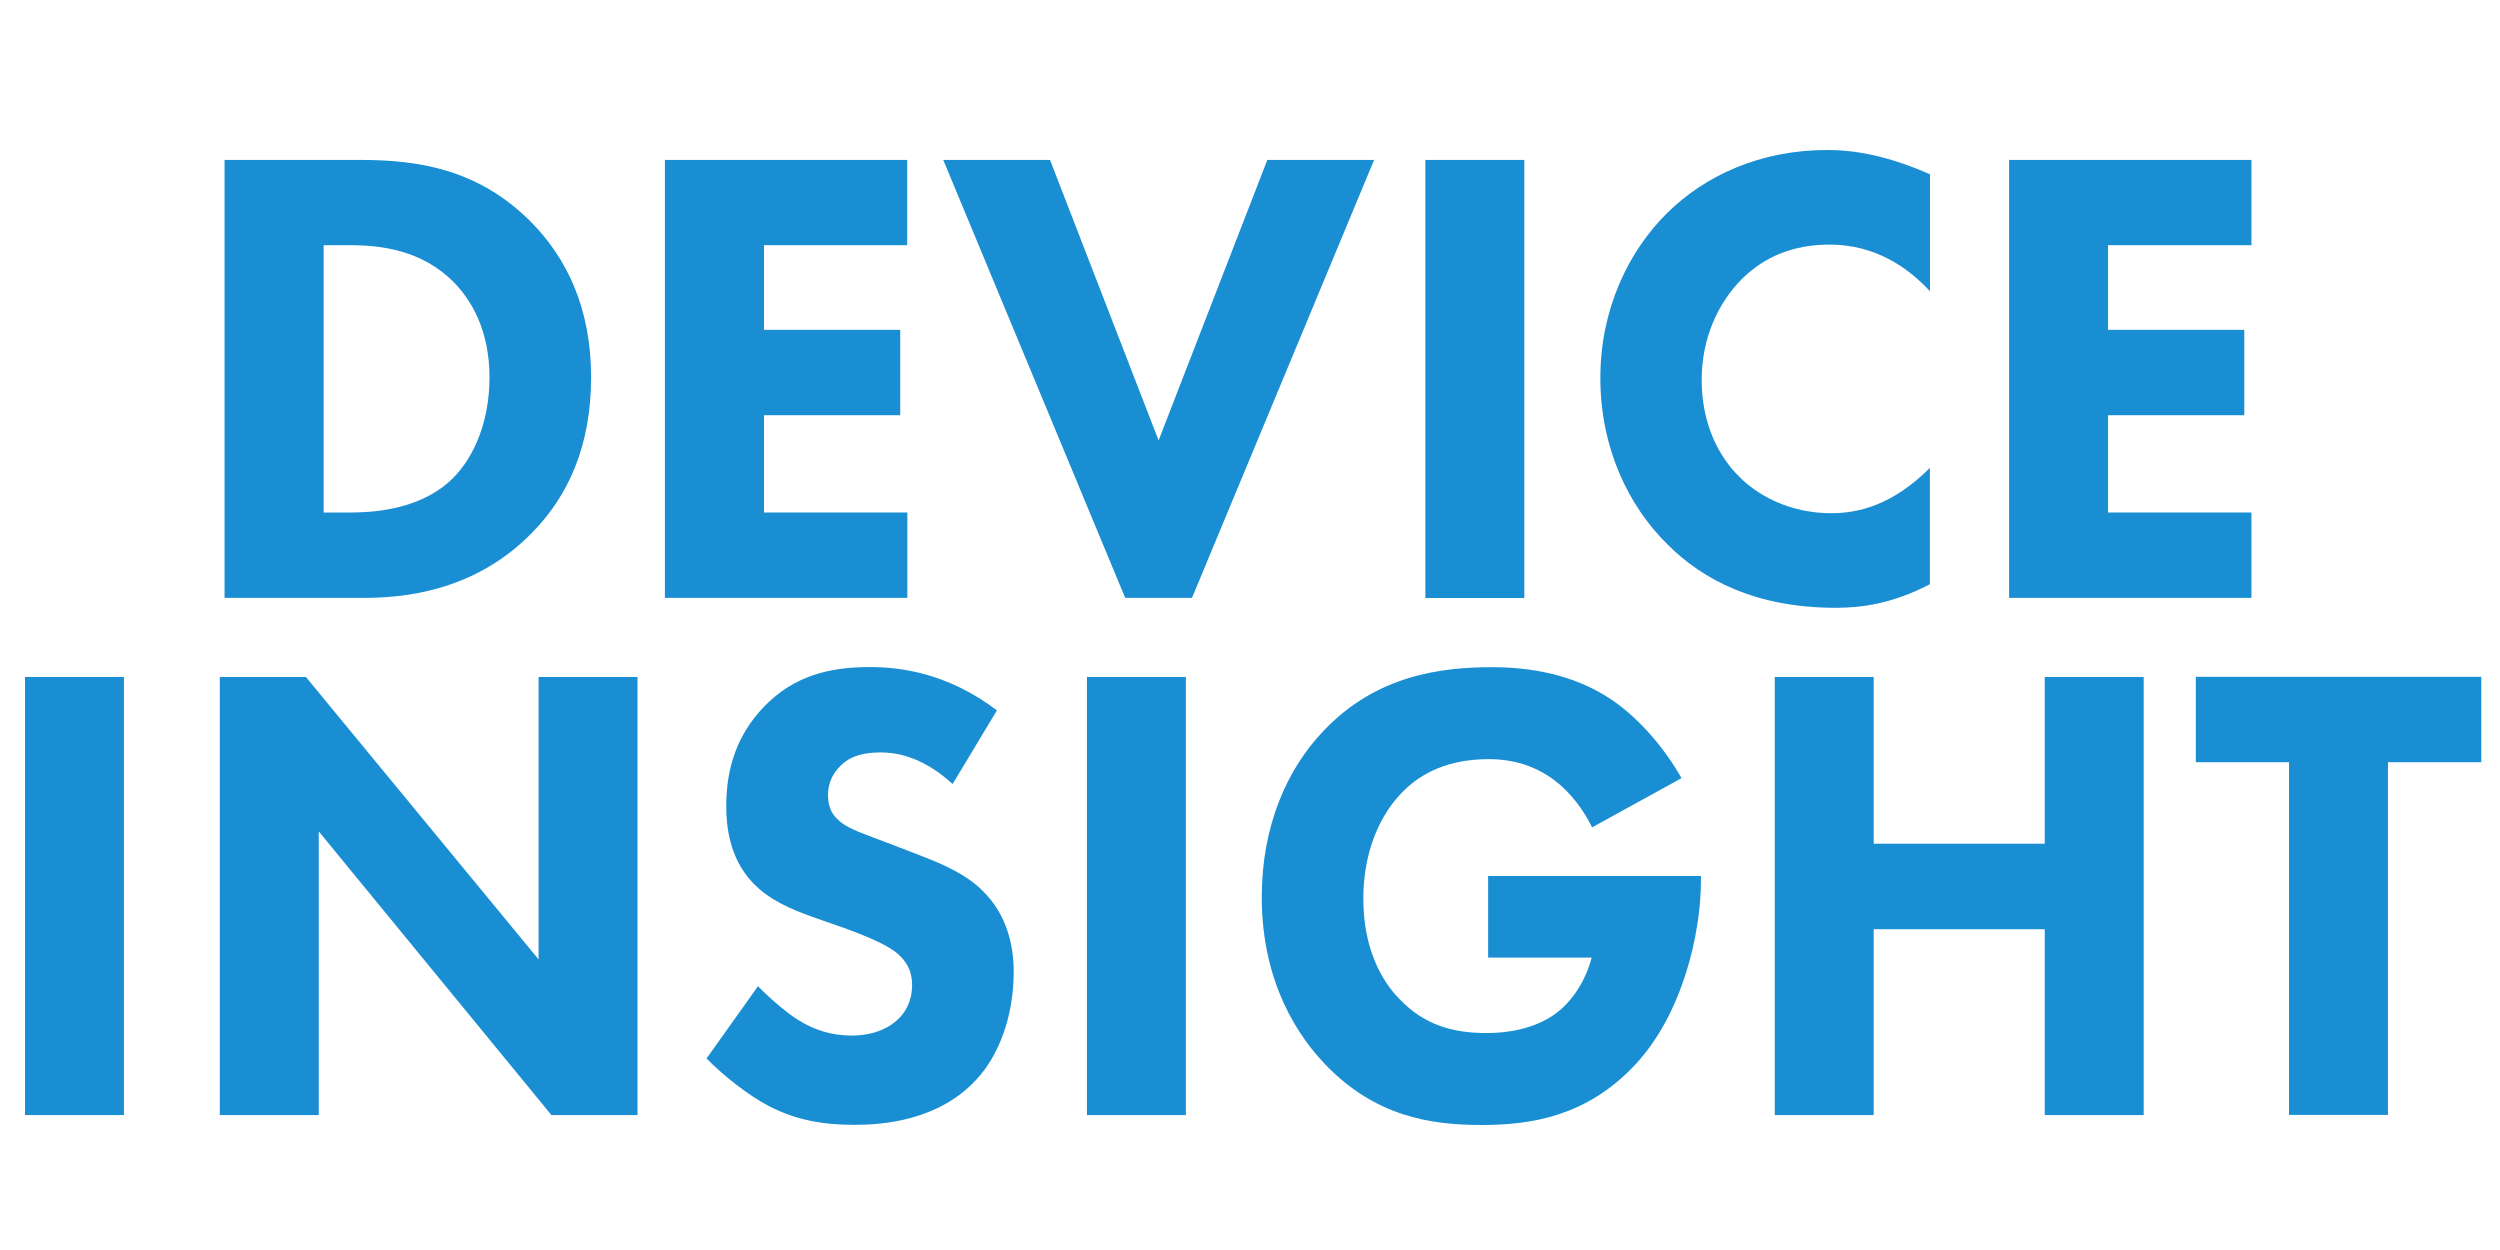
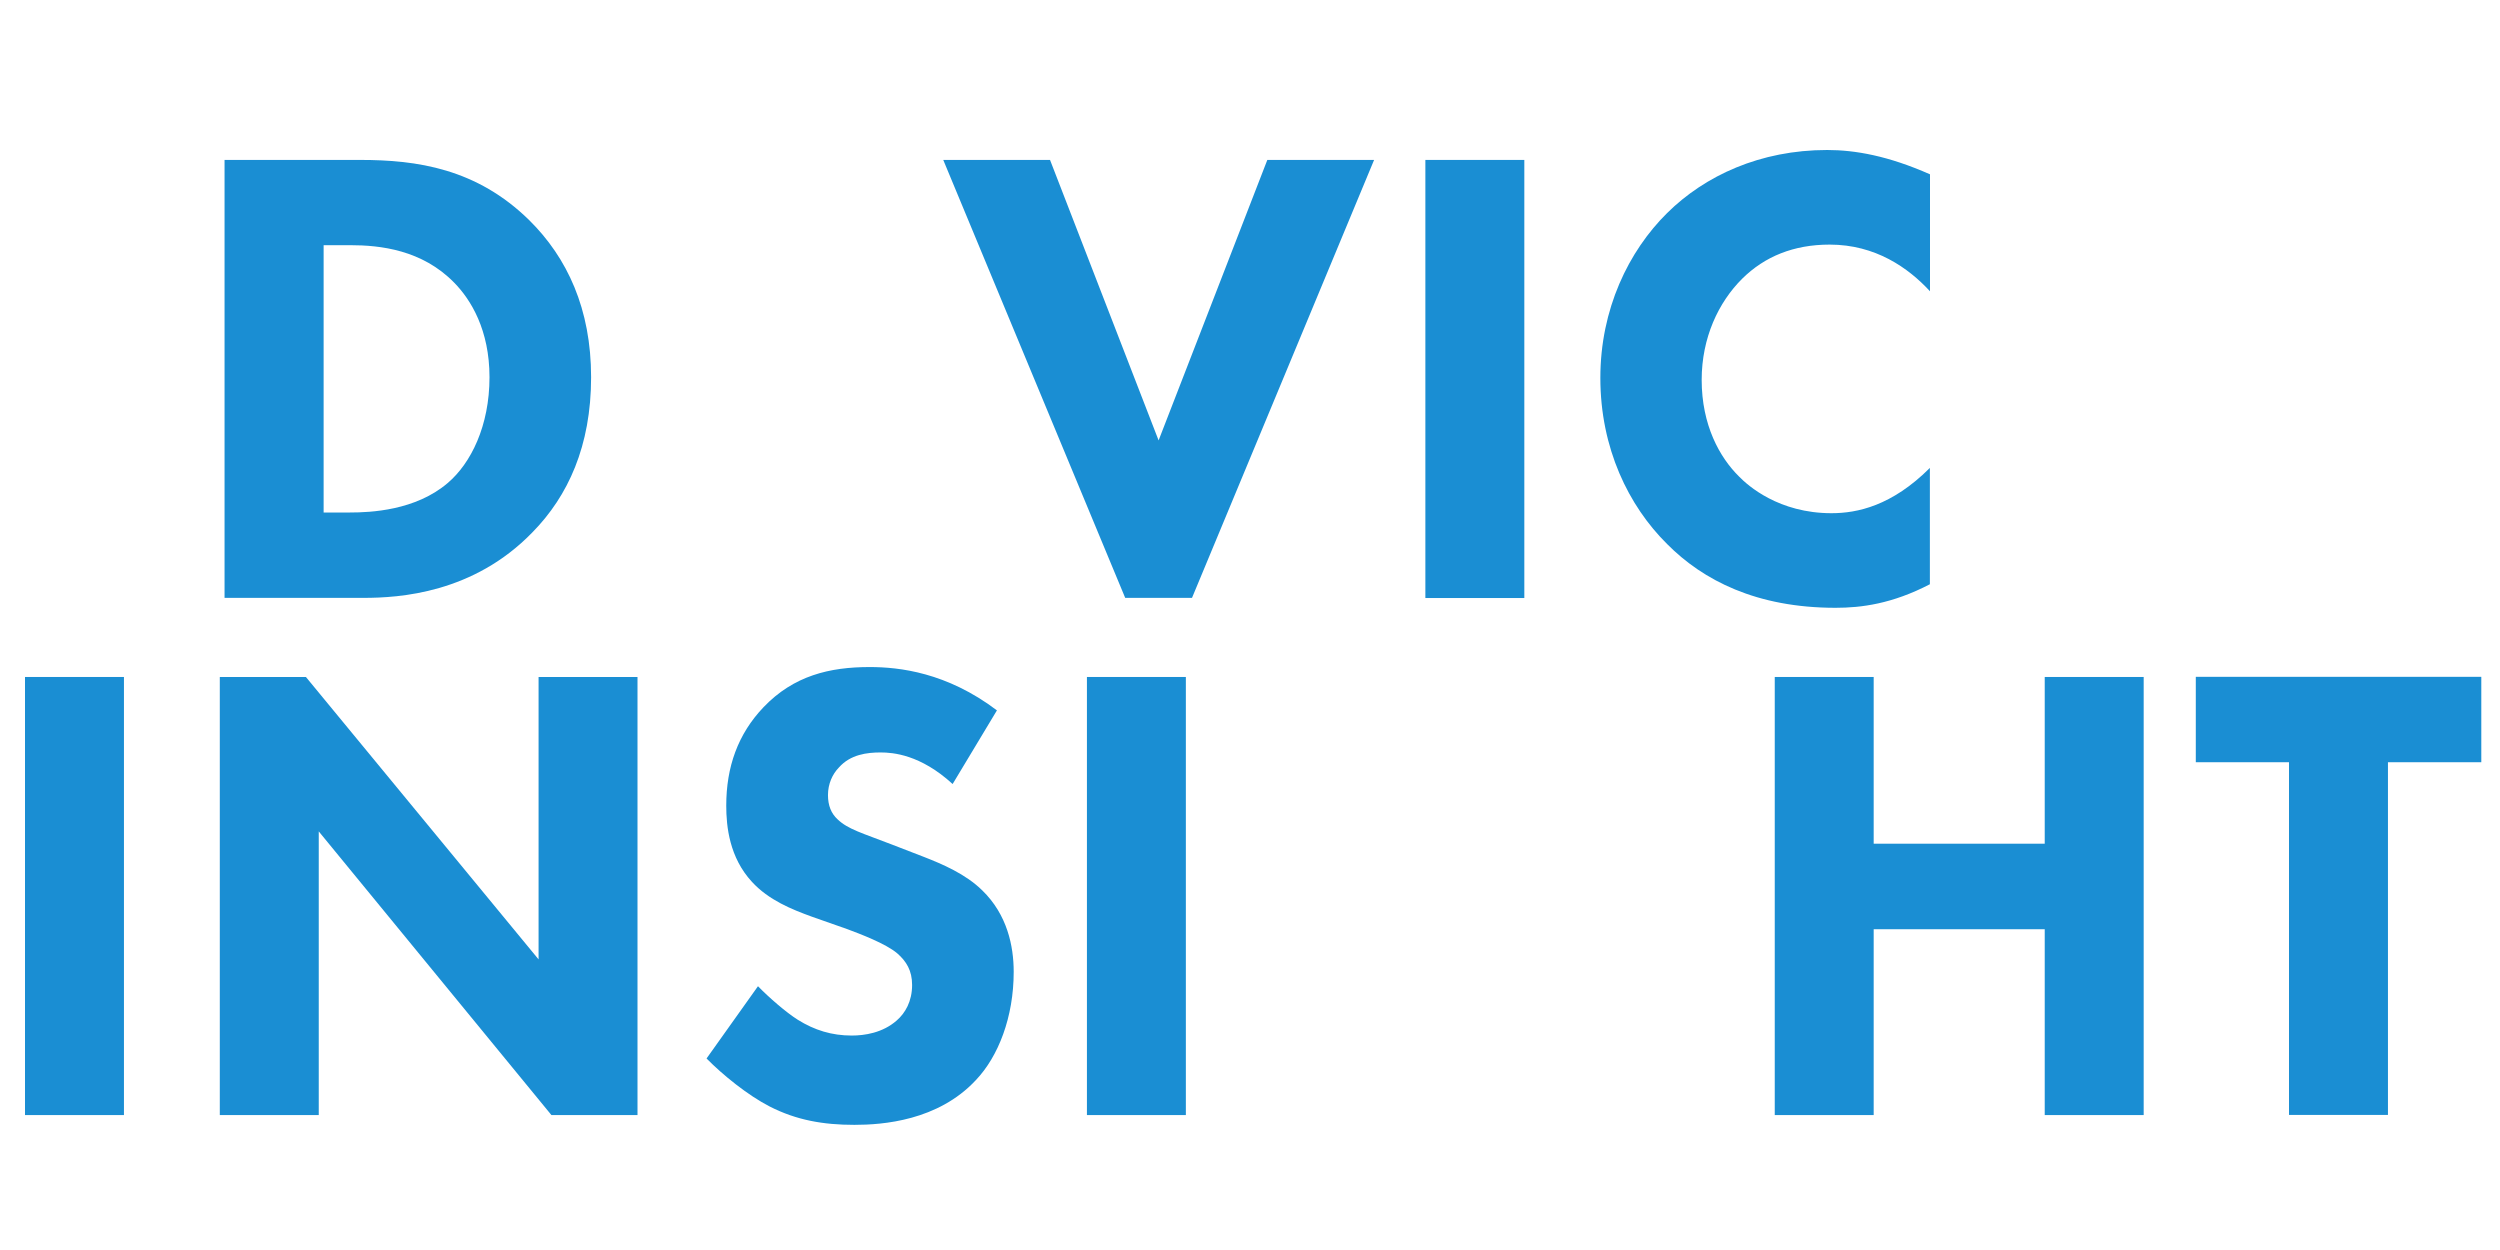
<svg xmlns="http://www.w3.org/2000/svg" width="100" height="50" viewBox="0 0 100 50" fill="none">
  <path d="M14.41 6.397C16.674 6.397 19.066 6.738 21.174 8.812C22.688 10.31 23.644 12.356 23.644 15.089C23.644 17.845 22.716 19.846 21.302 21.288C18.938 23.731 15.981 23.915 14.538 23.915H8.982V6.397H14.41ZM12.945 20.5H14.002C14.823 20.5 16.623 20.422 17.909 19.32C18.837 18.532 19.58 17.034 19.58 15.089C19.58 13.2 18.837 11.987 18.166 11.305C16.881 9.991 15.209 9.807 14.002 9.807H12.945V20.5Z" fill="#1A8ED3" />
-   <path d="M36.294 9.807H30.559V13.194H36.009V16.609H30.559V20.5H36.294V23.915H26.596V6.397H36.288V9.807H36.294Z" fill="#1A8ED3" />
  <path d="M42.001 6.397L46.344 17.616L50.693 6.397H54.964L47.68 23.915H45.008L37.73 6.397H42.001Z" fill="#1A8ED3" />
  <path d="M60.973 6.397V23.921H57.015V6.397H60.973Z" fill="#1A8ED3" />
  <path d="M77.2 23.367C75.685 24.156 74.45 24.312 73.421 24.312C70.258 24.312 68.122 23.211 66.686 21.763C65.143 20.237 64.014 17.929 64.014 15.117C64.014 12.361 65.143 10.047 66.686 8.521C68.201 7.023 70.414 6 73.086 6C74.215 6 75.529 6.235 77.2 6.973V11.651C76.328 10.707 75.015 9.784 73.187 9.784C71.745 9.784 70.588 10.259 69.688 11.148C68.737 12.093 68.067 13.513 68.067 15.195C68.067 17.006 68.788 18.298 69.559 19.058C69.917 19.427 71.152 20.528 73.259 20.528C74.288 20.528 75.674 20.237 77.195 18.717V23.367H77.2Z" fill="#1A8ED3" />
-   <path d="M90.057 9.807H84.322V13.194H89.772V16.609H84.322V20.5H90.057V23.915H80.364V6.397H90.057V9.807Z" fill="#1A8ED3" />
  <path d="M4.958 27.079V44.603H1V27.079H4.958Z" fill="#1A8ED3" />
  <path d="M8.792 44.597V27.079H12.236L21.543 38.376V27.079H25.5V44.603H22.057L12.75 33.256V44.603H8.792V44.597Z" fill="#1A8ED3" />
  <path d="M38.105 31.361C36.819 30.181 35.713 30.098 35.226 30.098C34.684 30.098 34.019 30.176 33.555 30.701C33.298 30.964 33.119 31.355 33.119 31.802C33.119 32.222 33.248 32.54 33.505 32.775C33.918 33.172 34.505 33.328 35.662 33.776L36.948 34.273C37.691 34.564 38.619 34.955 39.29 35.615C40.291 36.587 40.548 37.845 40.548 38.874C40.548 40.685 39.933 42.261 39.033 43.206C37.518 44.832 35.305 44.994 34.175 44.994C32.94 44.994 31.861 44.81 30.782 44.257C29.91 43.809 28.904 42.993 28.262 42.339L30.319 39.449C30.755 39.897 31.448 40.5 31.912 40.791C32.582 41.21 33.276 41.422 34.069 41.422C34.584 41.422 35.305 41.316 35.869 40.819C36.205 40.528 36.484 40.059 36.484 39.399C36.484 38.823 36.255 38.454 35.892 38.136C35.428 37.739 34.377 37.348 33.885 37.163L32.471 36.666C31.671 36.375 30.749 36.006 30.078 35.274C29.178 34.301 29.05 33.066 29.05 32.227C29.05 30.679 29.514 29.365 30.542 28.287C31.75 27.023 33.192 26.682 34.785 26.682C35.97 26.682 37.87 26.895 39.877 28.415L38.105 31.361Z" fill="#1A8ED3" />
  <path d="M47.434 27.079V44.603H43.477V27.079H47.434Z" fill="#1A8ED3" />
-   <path d="M59.525 35.039H68.038V35.224C68.038 37.353 67.295 40.584 65.389 42.608C63.483 44.631 61.297 45 59.268 45C57.211 45 54.998 44.659 52.991 42.557C51.99 41.506 50.47 39.377 50.47 35.883C50.47 33.021 51.498 30.735 52.94 29.237C55.048 27.006 57.647 26.688 59.676 26.688C61.09 26.688 62.89 26.923 64.483 28.001C65.64 28.79 66.641 30.025 67.261 31.126L63.684 33.094C63.349 32.412 62.834 31.702 62.169 31.204C61.398 30.629 60.526 30.366 59.548 30.366C57.977 30.366 56.82 30.891 55.998 31.786C55.048 32.809 54.533 34.307 54.533 35.939C54.533 37.934 55.255 39.226 55.976 39.958C56.976 41.009 58.133 41.322 59.447 41.322C61.146 41.322 62.046 40.718 62.432 40.377C62.56 40.271 63.332 39.589 63.667 38.303H59.525V35.039V35.039Z" fill="#1A8ED3" />
  <path d="M74.947 33.748H81.789V27.079H85.747V44.603H81.789V37.169H74.947V44.603H70.99V27.079H74.947V33.748Z" fill="#1A8ED3" />
  <path d="M95.518 30.489V44.597H91.56V30.489H87.832V27.073H99.252V30.489H95.518Z" fill="#1A8ED3" />
</svg>